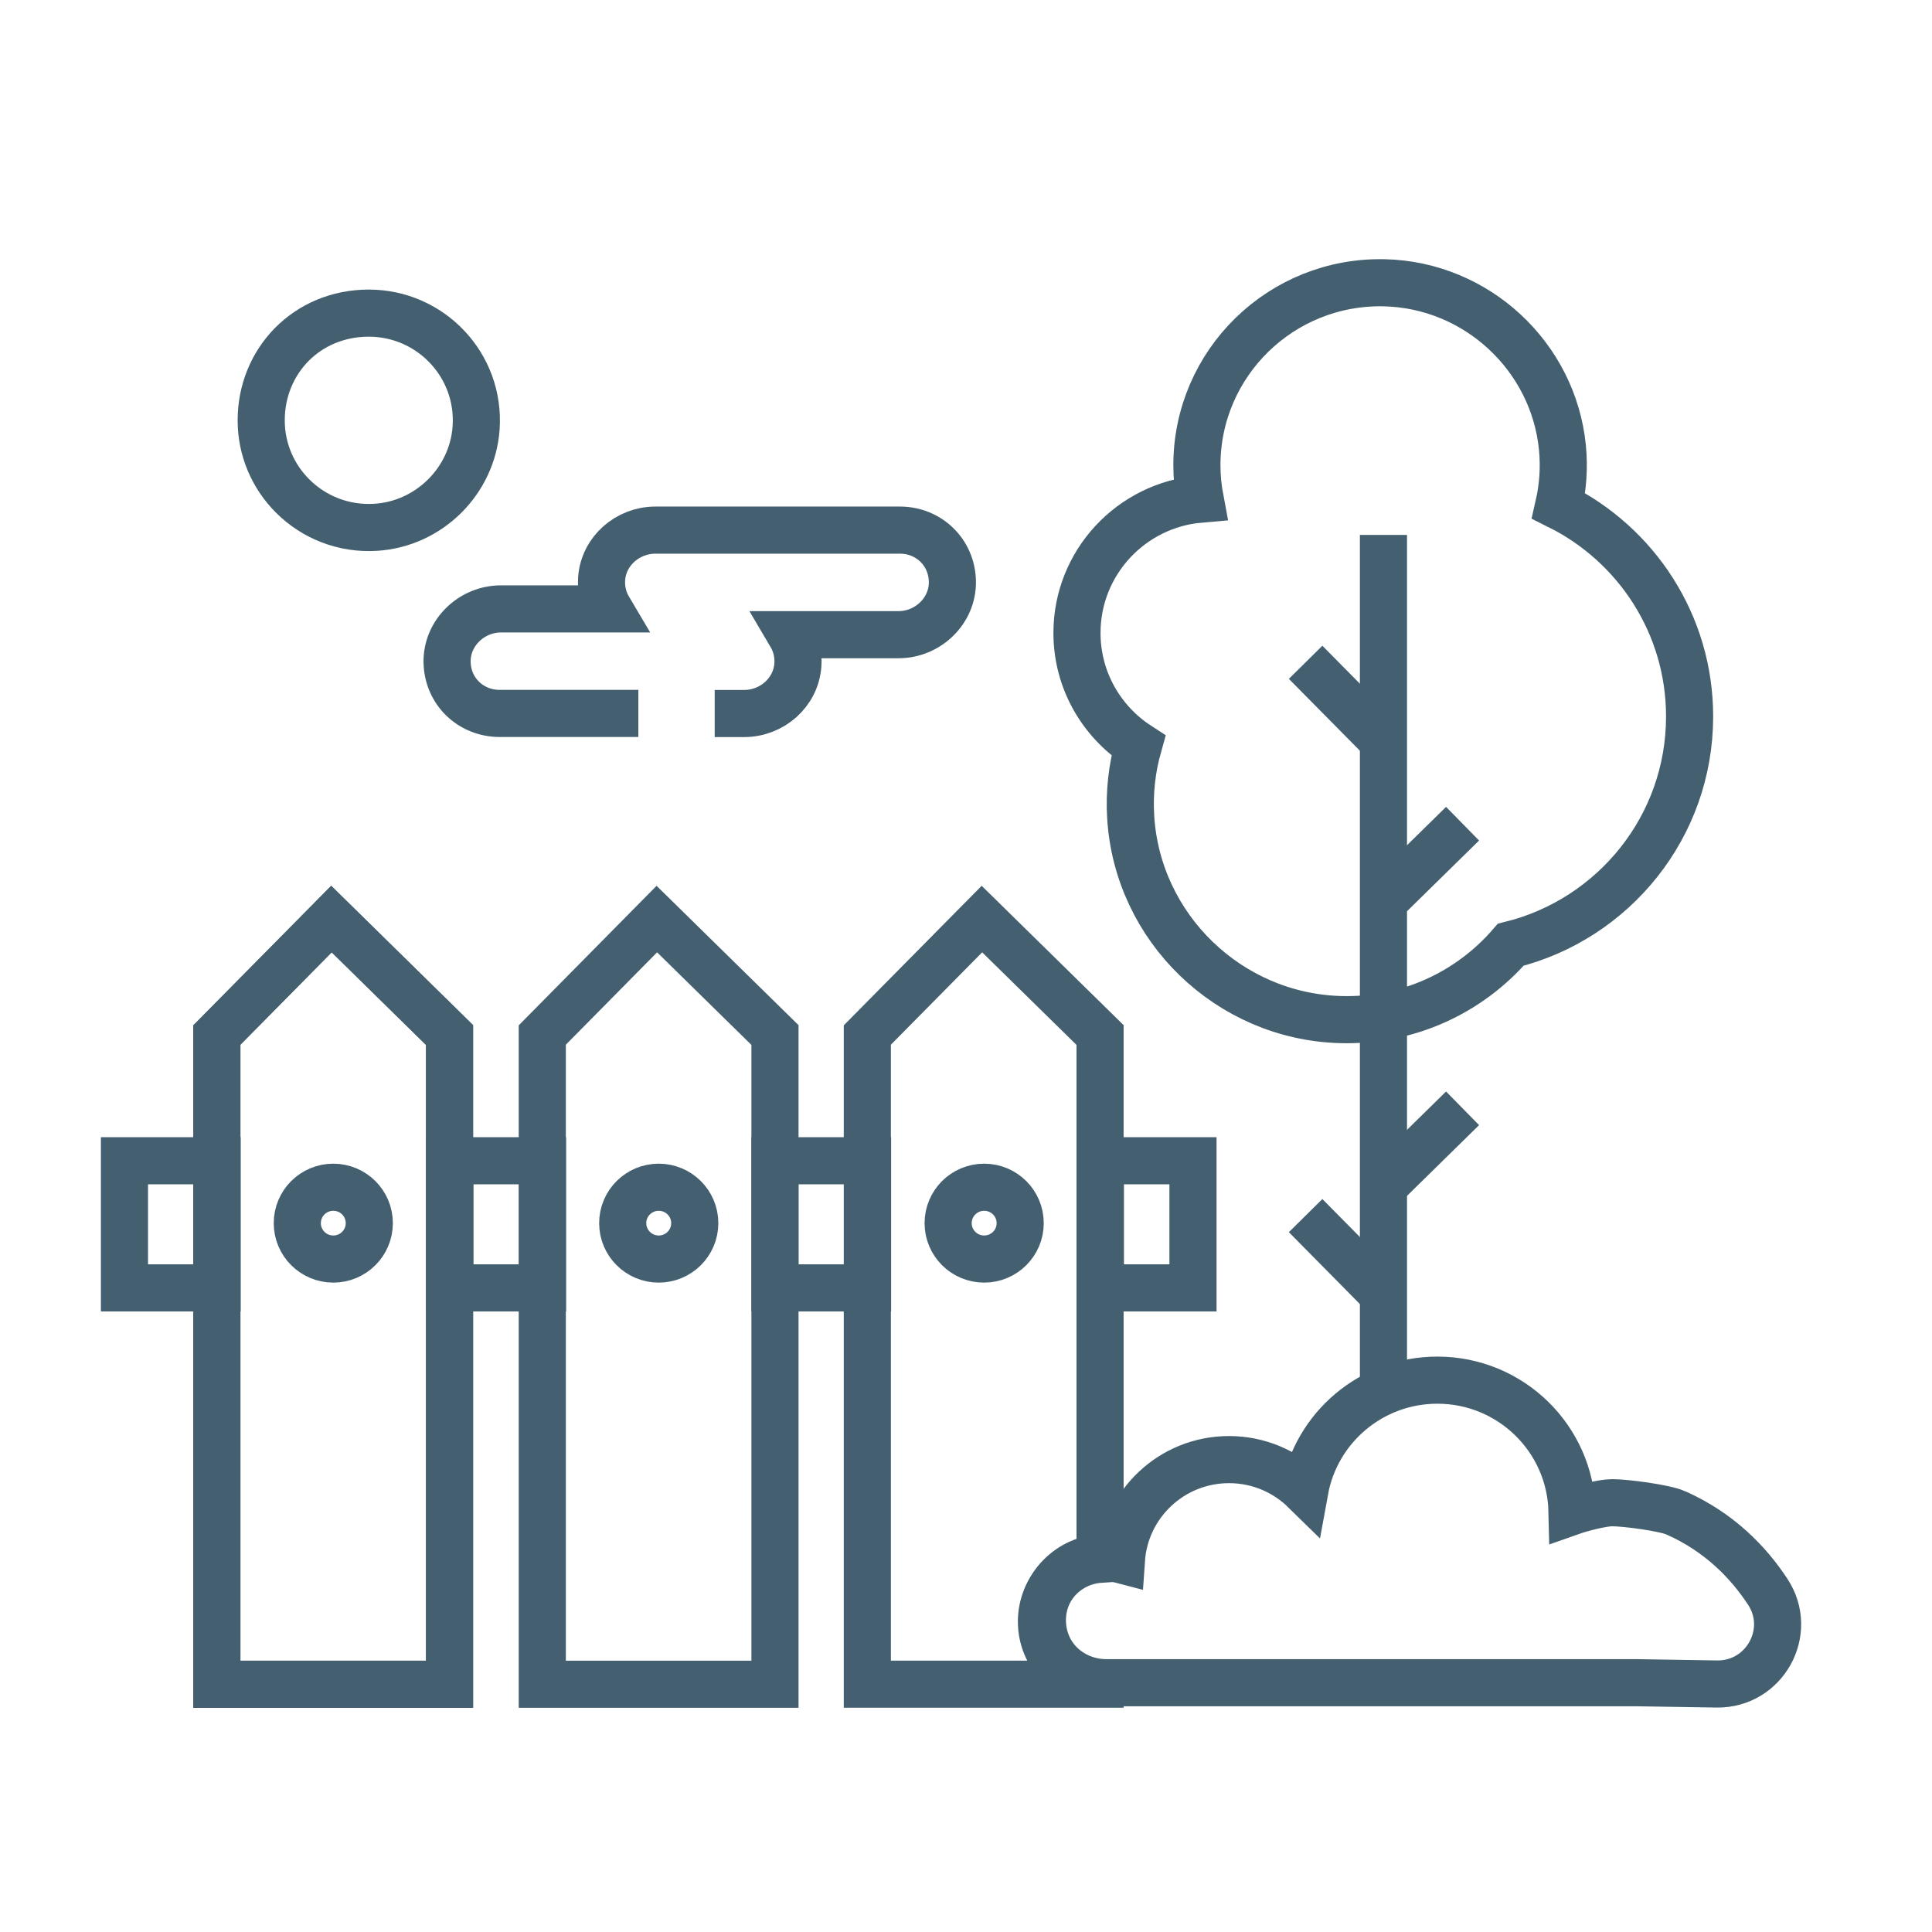
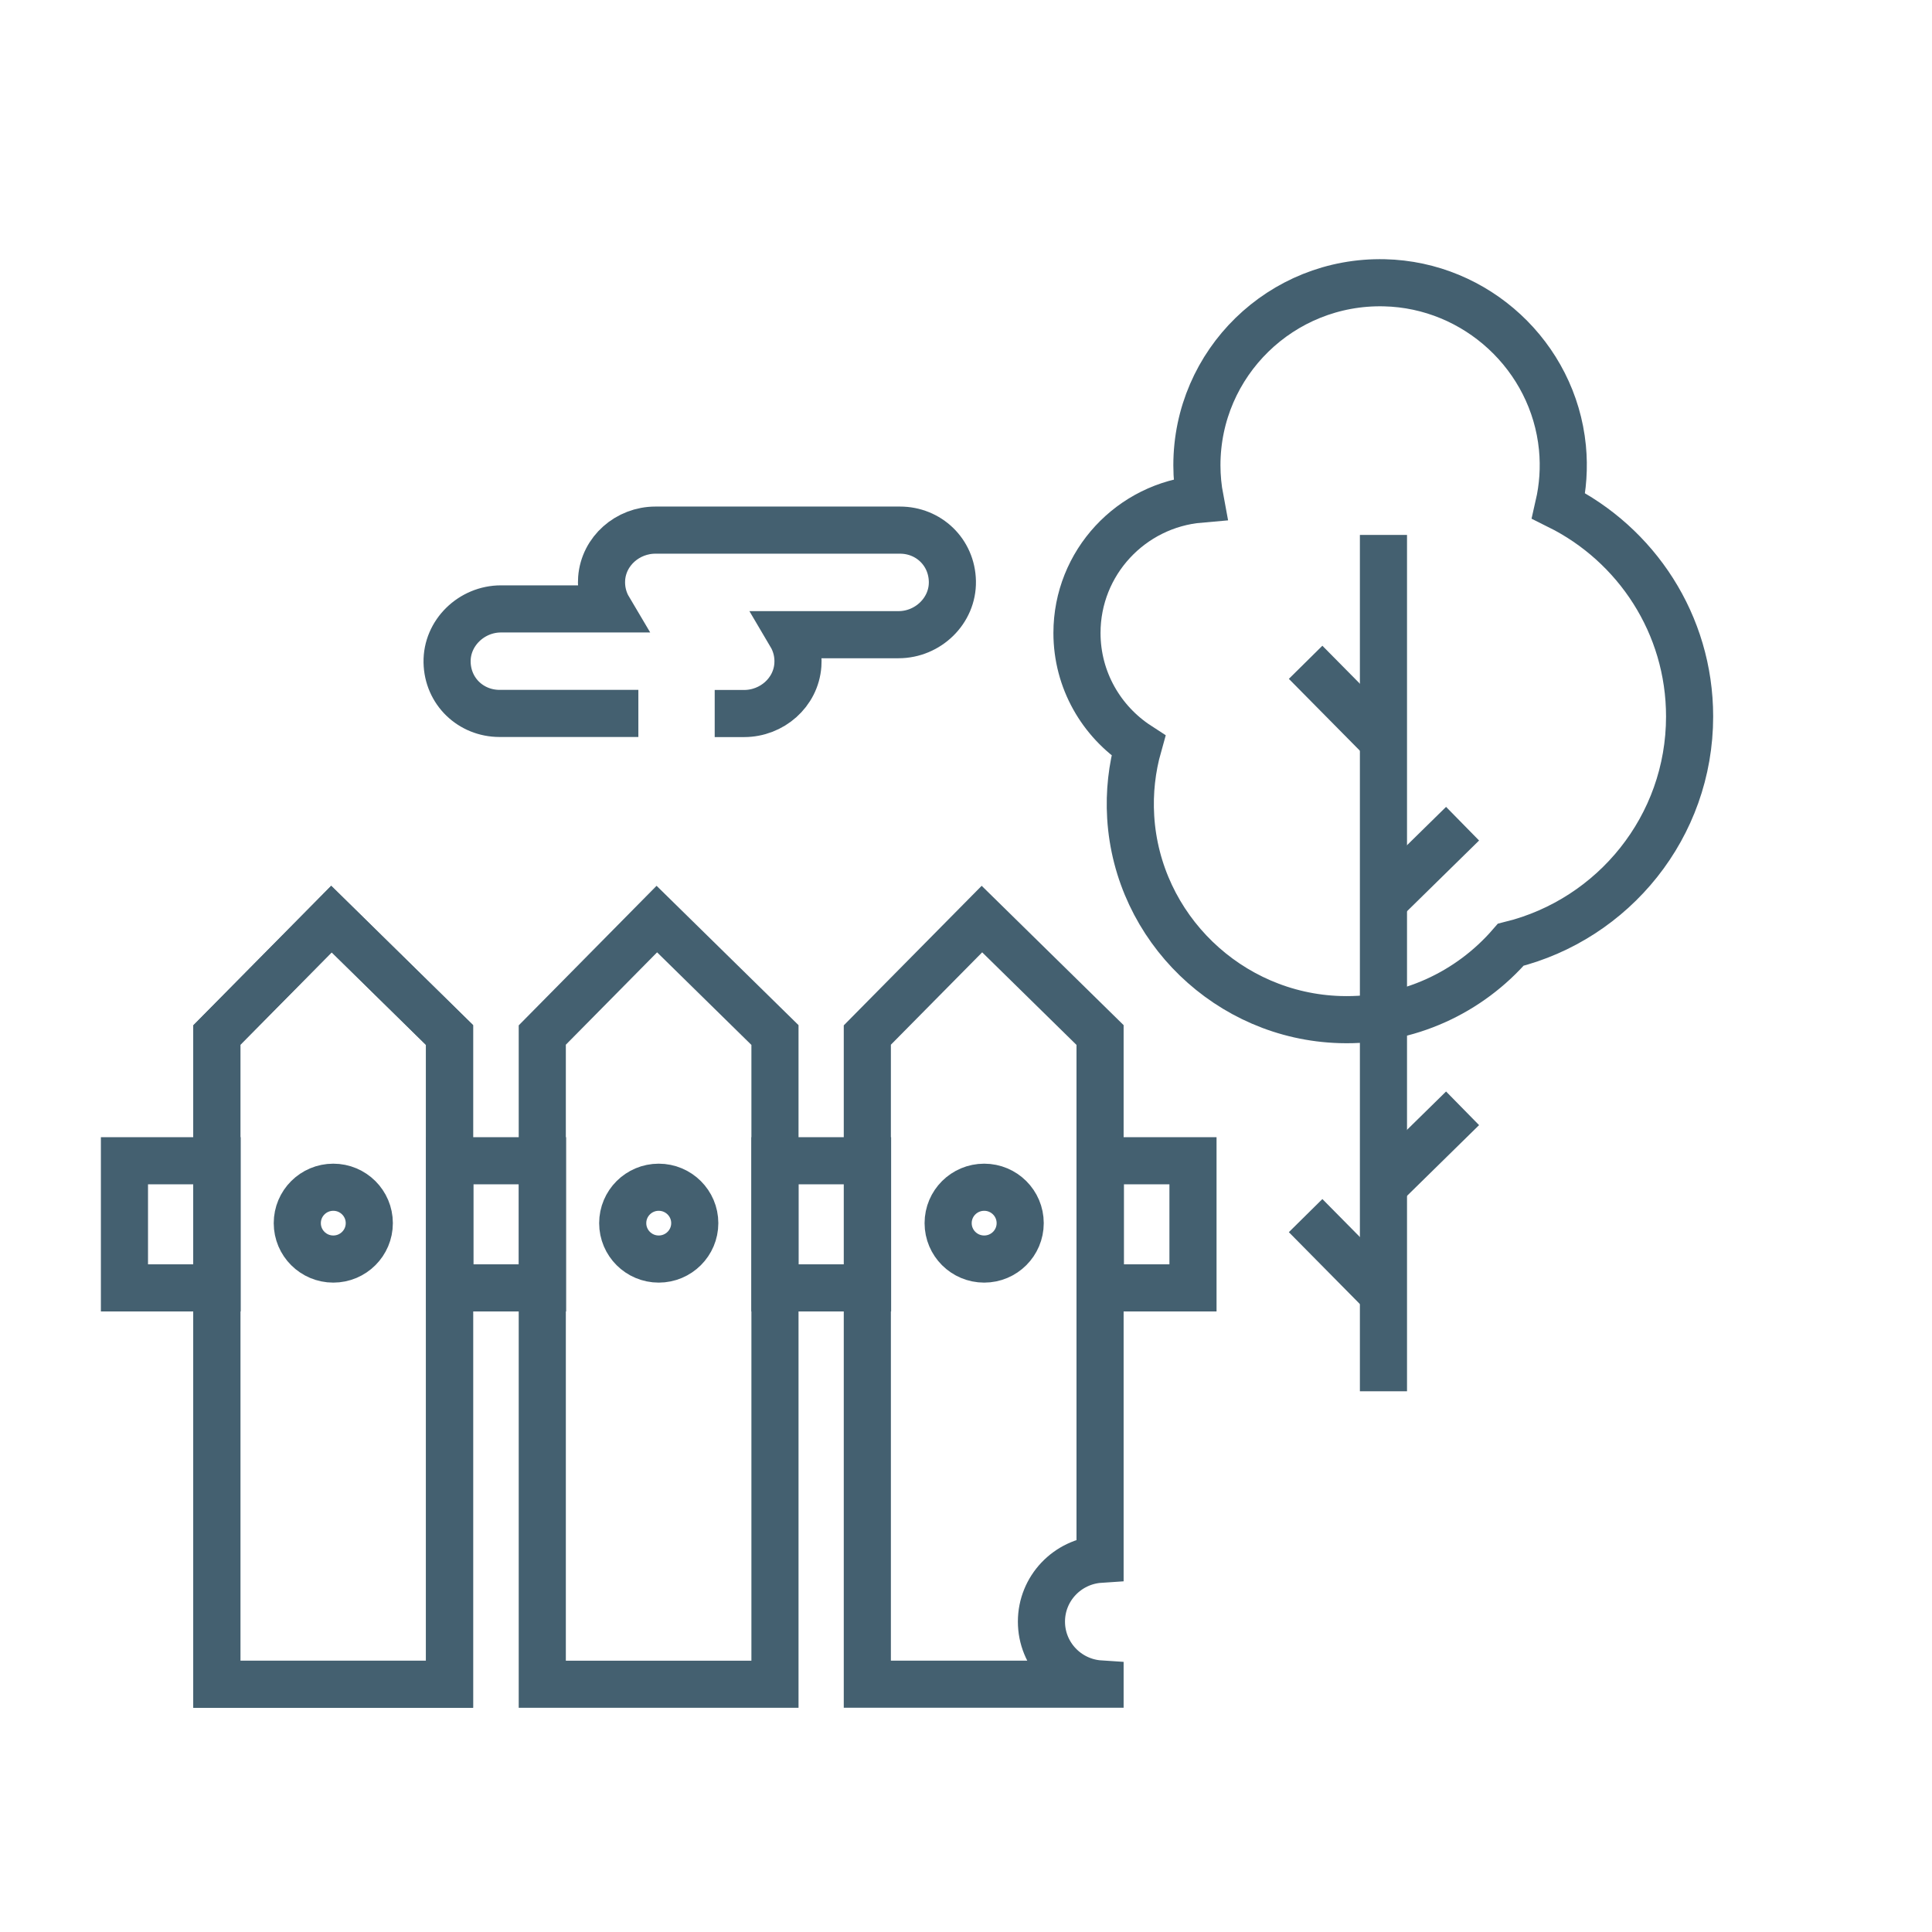
<svg xmlns="http://www.w3.org/2000/svg" width="41" height="41" viewBox="0 0 41 41" fill="none">
-   <path d="M6.212 10.528C6.657 10.972 7.287 11.234 7.976 11.19C9.107 11.118 10.025 10.207 10.104 9.08C10.195 7.751 9.14 6.645 7.826 6.645C6.511 6.645 5.543 7.663 5.543 8.92C5.543 9.548 5.799 10.117 6.212 10.528Z" stroke="#446070" stroke-miterlimit="10" />
  <path d="M15.167 15.142H15.791C16.381 15.142 16.89 14.698 16.932 14.112C16.949 13.876 16.89 13.655 16.78 13.469H19.069C19.693 13.469 20.223 12.96 20.211 12.338C20.199 11.716 19.706 11.25 19.099 11.25H13.909C13.322 11.25 12.812 11.691 12.768 12.276C12.751 12.513 12.809 12.735 12.92 12.922H10.631C10.007 12.922 9.477 13.431 9.488 14.052C9.499 14.674 9.994 15.14 10.602 15.14H13.547" stroke="#446070" stroke-miterlimit="10" />
  <path d="M13.939 19.504L11.508 21.965V31.858V33.158V35.742H16.446V33.44V31.858V21.965L13.939 19.504Z" stroke="#446070" stroke-miterlimit="10" />
  <path d="M20.838 19.504L18.406 21.965V35.741H23.345V35.736C22.651 35.691 22.101 35.117 22.101 34.413C22.101 33.71 22.651 33.136 23.345 33.09V21.965L20.838 19.504Z" stroke="#446070" stroke-miterlimit="10" />
  <path d="M7.034 19.504L4.602 21.965V31.858V32.679V35.742H9.54V33.898V31.858V30.197V28.401V21.965L7.034 19.504Z" stroke="#446070" stroke-miterlimit="10" />
  <path d="M7.034 19.504L4.602 21.965V31.858V32.679V35.742H9.54V33.898V31.858V30.197V28.401V21.965L7.034 19.504Z" stroke="#446070" stroke-miterlimit="10" />
  <path d="M7.073 26.719C7.495 26.719 7.837 26.378 7.837 25.957C7.837 25.536 7.495 25.195 7.073 25.195C6.651 25.195 6.309 25.536 6.309 25.957C6.309 26.378 6.651 26.719 7.073 26.719Z" stroke="#446070" stroke-miterlimit="10" />
  <path d="M13.979 26.719C14.401 26.719 14.744 26.378 14.744 25.957C14.744 25.536 14.401 25.195 13.979 25.195C13.557 25.195 13.215 25.536 13.215 25.957C13.215 26.378 13.557 26.719 13.979 26.719Z" stroke="#446070" stroke-miterlimit="10" />
  <path d="M20.886 26.719C21.308 26.719 21.65 26.378 21.65 25.957C21.65 25.536 21.308 25.195 20.886 25.195C20.463 25.195 20.121 25.536 20.121 25.957C20.121 26.378 20.463 26.719 20.886 26.719Z" stroke="#446070" stroke-miterlimit="10" />
  <path d="M11.513 24.633H9.547V27.331H11.513V24.633Z" stroke="#446070" stroke-miterlimit="10" />
  <path d="M18.411 24.633H16.445V27.331H18.411V24.633Z" stroke="#446070" stroke-miterlimit="10" />
  <path d="M25.317 24.633H23.352V27.331H25.317V24.633Z" stroke="#446070" stroke-miterlimit="10" />
  <path d="M4.607 24.633H2.641V27.331H4.607V24.633Z" stroke="#446070" stroke-miterlimit="10" />
  <path d="M35.856 15.205C35.856 13.247 34.724 11.553 33.077 10.735C33.167 10.342 33.199 9.928 33.157 9.498C32.966 7.56 31.333 6.046 29.379 6.001C27.19 5.951 25.4 7.705 25.4 9.874C25.4 10.12 25.424 10.359 25.468 10.592C24.004 10.718 22.855 11.941 22.855 13.432C22.855 14.433 23.374 15.313 24.158 15.822C24.023 16.301 23.963 16.811 23.995 17.34C24.138 19.69 26.078 21.566 28.438 21.637C29.887 21.681 31.189 21.055 32.06 20.049C34.24 19.509 35.856 17.545 35.856 15.205L35.856 15.205Z" stroke="#446070" stroke-miterlimit="10" />
-   <path d="M35.569 32.107C35.325 31.998 34.498 31.89 34.212 31.89C34.003 31.89 33.548 32.009 33.361 32.075C33.327 30.531 32.061 29.289 30.503 29.289C29.098 29.289 27.931 30.299 27.689 31.631C27.275 31.225 26.708 30.975 26.082 30.975C24.87 30.975 23.879 31.913 23.798 33.101C23.688 33.072 23.573 33.054 23.453 33.054C22.701 33.054 22.095 33.675 22.122 34.43C22.149 35.186 22.763 35.71 23.485 35.71H34.751L36.43 35.737C37.449 35.754 38.073 34.627 37.513 33.778C37.1 33.15 36.483 32.515 35.57 32.108L35.569 32.107Z" stroke="#446070" stroke-miterlimit="10" />
  <path d="M29.359 11.352V29.525" stroke="#446070" stroke-miterlimit="10" />
  <path d="M27.707 25.797L29.36 27.47" stroke="#446070" stroke-miterlimit="10" />
  <path d="M29.359 25.168L31.038 23.52" stroke="#446070" stroke-miterlimit="10" />
  <path d="M27.707 14.055L29.36 15.727" stroke="#446070" stroke-miterlimit="10" />
  <path d="M29.359 19.128L31.038 17.48" stroke="#446070" stroke-miterlimit="10" />
</svg>